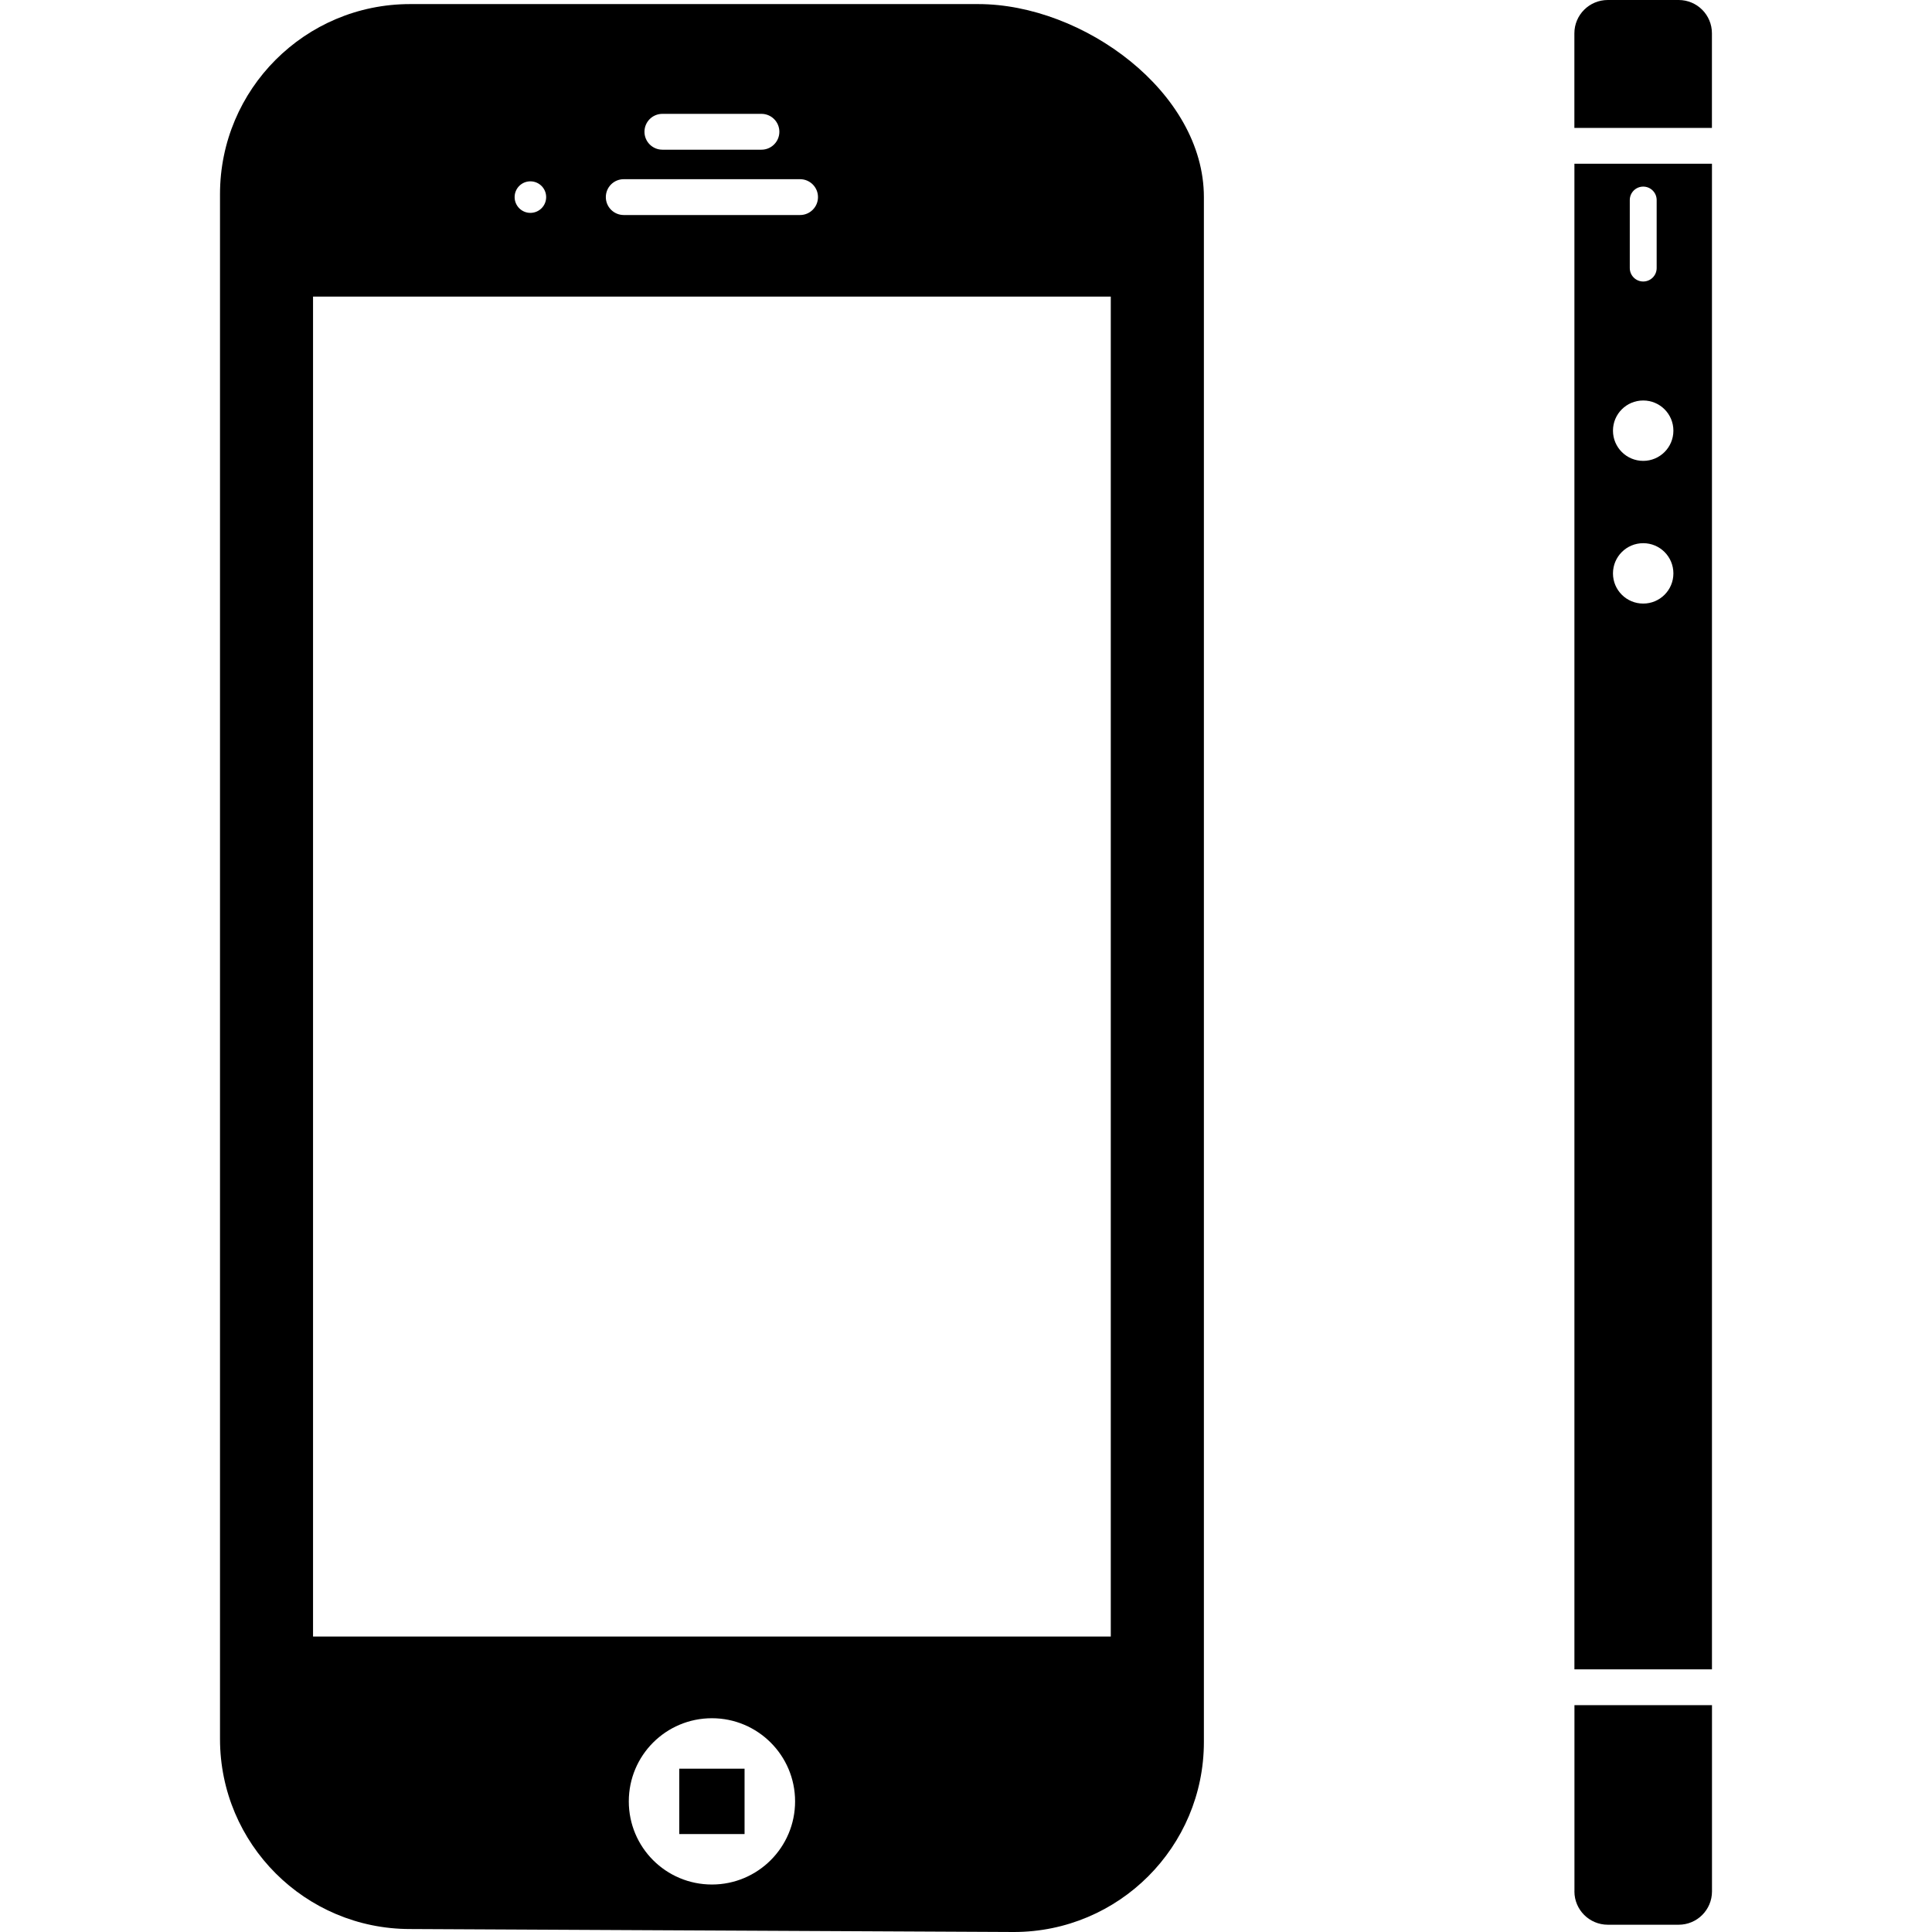
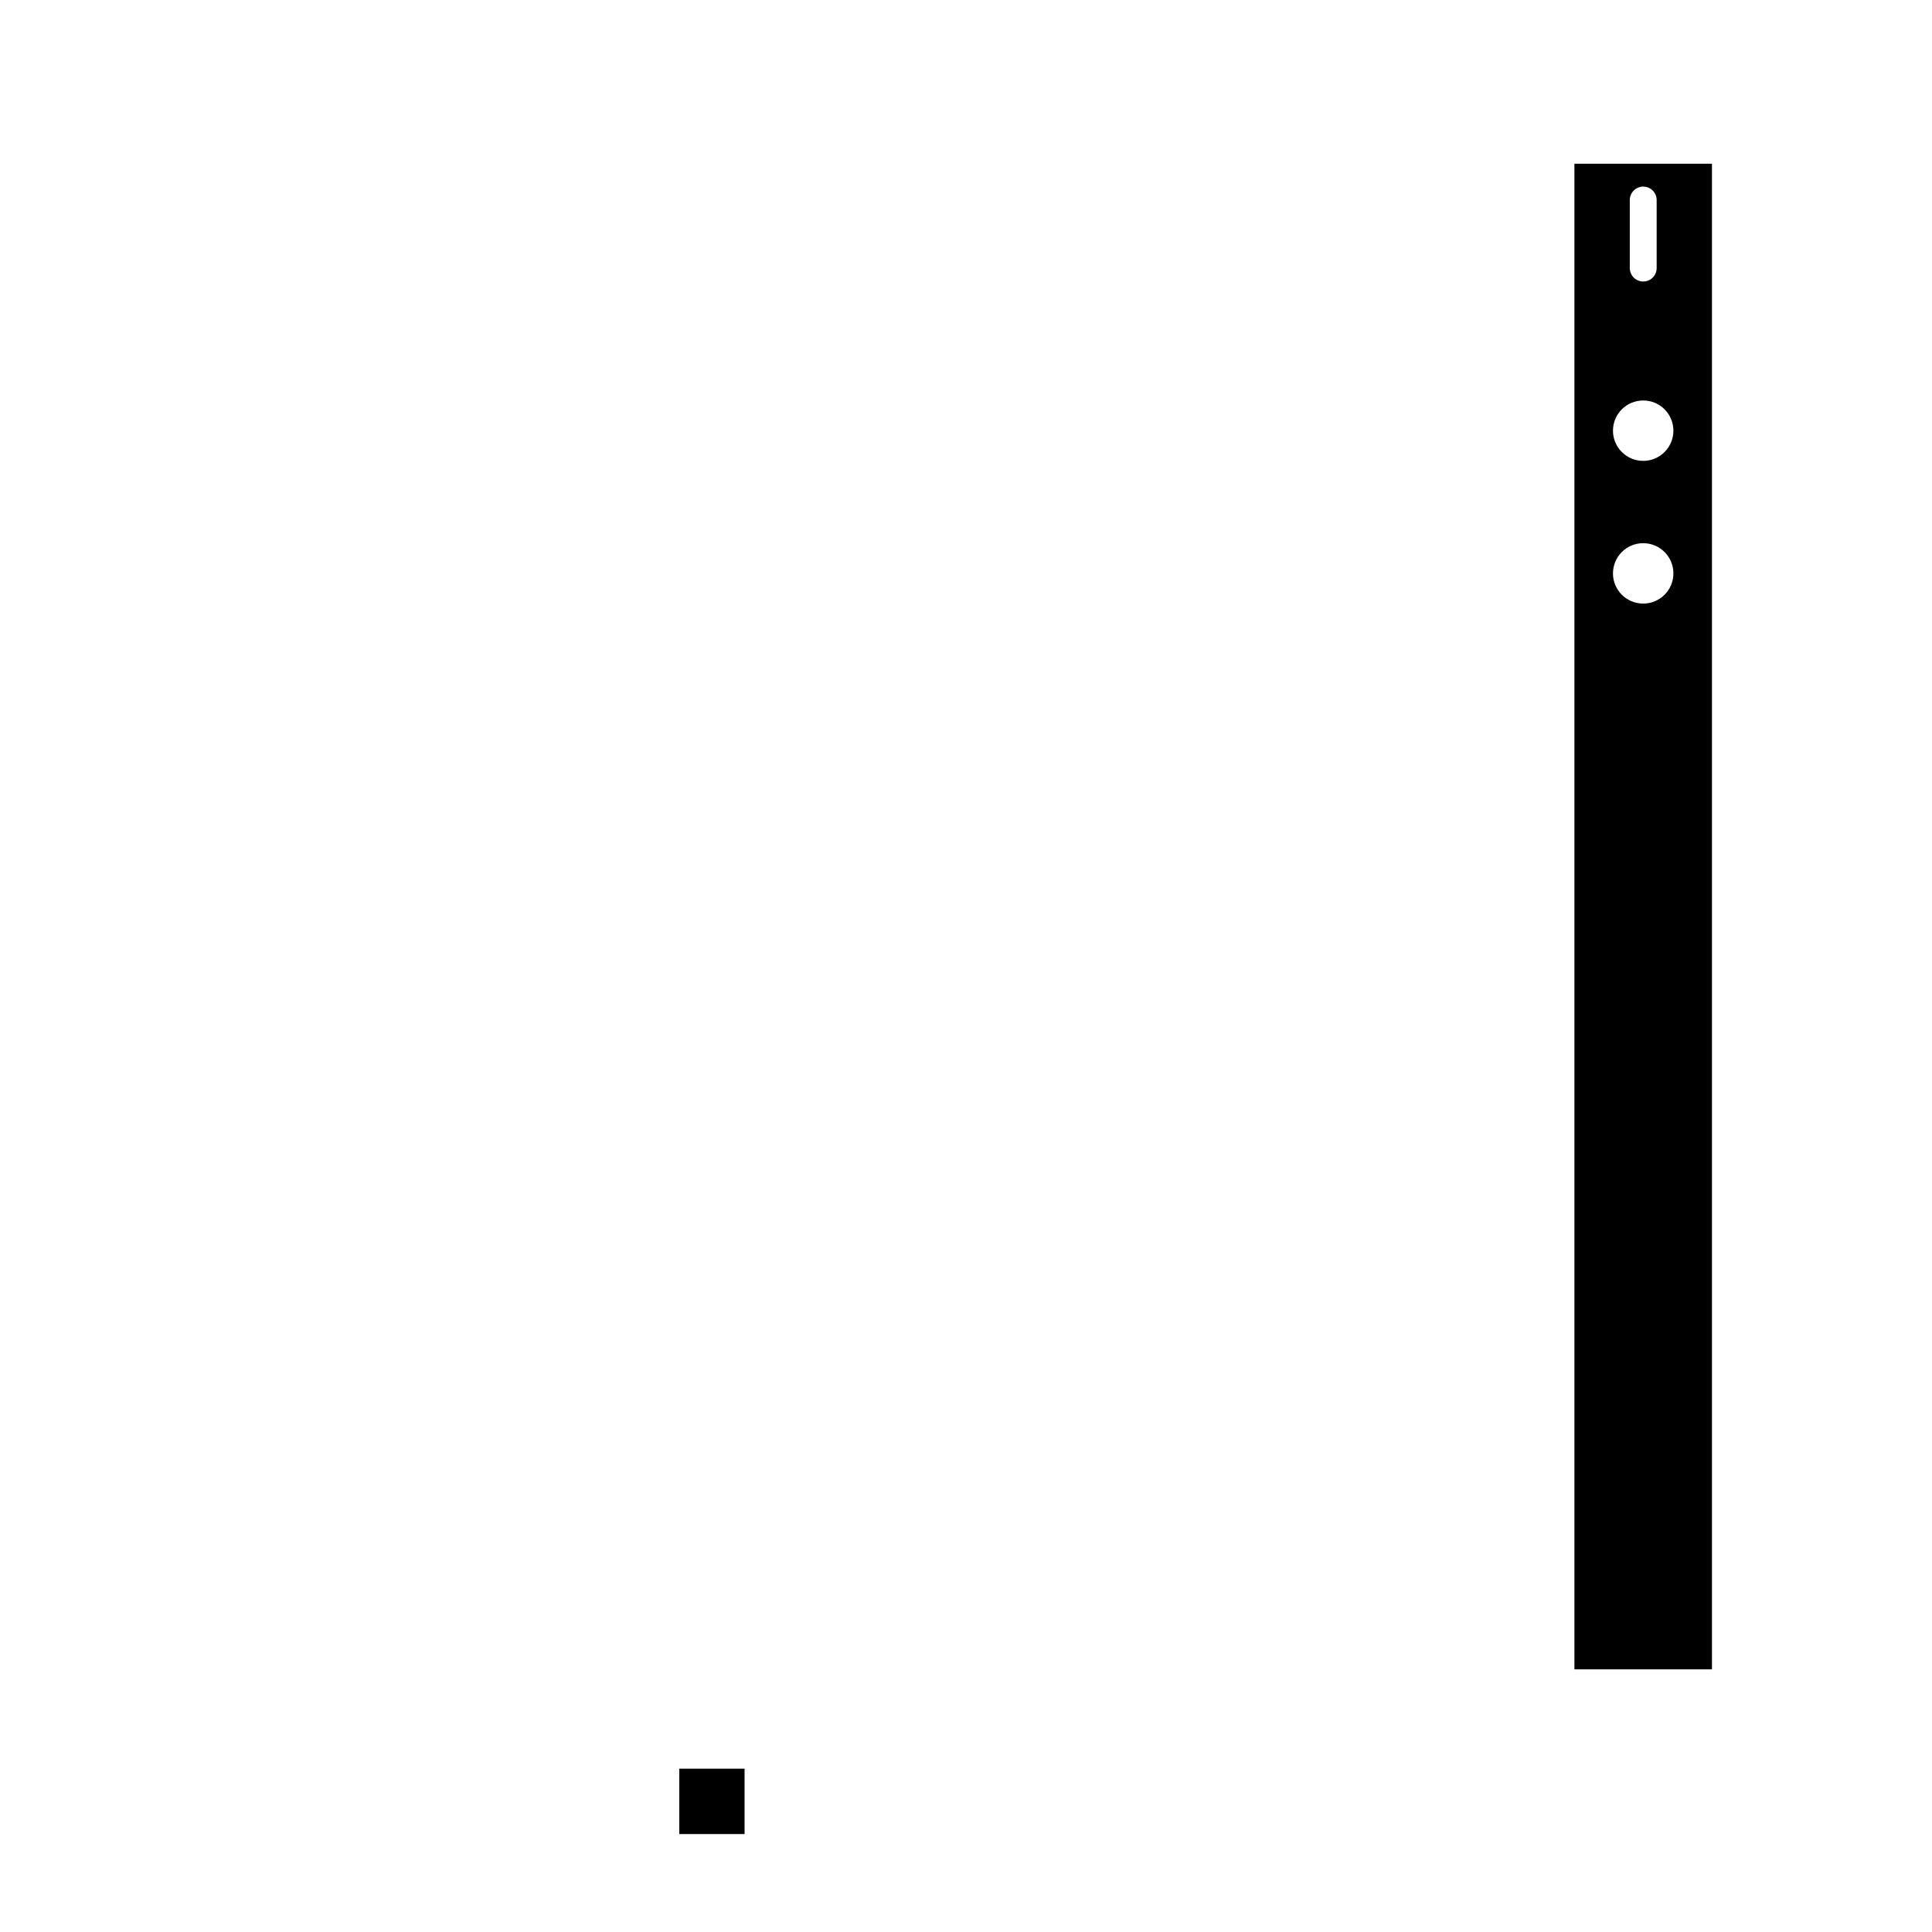
<svg xmlns="http://www.w3.org/2000/svg" fill="#000000" version="1.1" id="Capa_1" width="800px" height="800px" viewBox="0 0 515.514 515.514" xml:space="preserve">
  <g>
    <g>
      <rect x="181.248" y="471.938" width="17.423" height="17.441" />
-       <path d="M109.414,514.721l161.09,0.793c28.018,0,50.729-22.711,50.729-50.709V52.594c0-27.999-32.216-51.504-60.215-51.504    H109.414c-27.999,0-50.71,22.711-50.71,50.71v412.21C58.704,492.02,81.415,514.721,109.414,514.721z M189.968,502.844    c-12.288,0-22.185-9.926-22.185-22.186c0-12.258,9.897-22.184,22.185-22.184c12.23,0,22.185,9.926,22.185,22.184    C212.153,492.918,202.199,502.844,189.968,502.844z M176.744,30.38h26.431c2.639,0,4.781,2.142,4.781,4.781    s-2.142,4.781-4.781,4.781h-26.431c-2.64,0-4.781-2.142-4.781-4.781S174.095,30.38,176.744,30.38z M166.435,47.812h47.047    c2.639,0,4.781,2.142,4.781,4.781s-2.142,4.781-4.781,4.781h-47.047c-2.639,0-4.781-2.142-4.781-4.781    S163.786,47.812,166.435,47.812z M141.515,48.386c2.333,0,4.217,1.884,4.217,4.208c0,2.333-1.884,4.208-4.217,4.208    c-2.314,0-4.198-1.884-4.198-4.208C137.317,50.26,139.201,48.386,141.515,48.386z M83.528,79.139H296.39v357.542H83.528V79.139z" />
-       <path d="M420.1,504.68c0,4.916,3.997,8.893,8.912,8.893h18.905c4.915,0,8.893-3.977,8.893-8.893v-49.688h-36.7v49.688H420.1z" />
-       <path d="M447.907,0h-18.905c-4.915,0-8.912,3.978-8.912,8.893v25.235h36.701V8.893C456.801,3.978,452.822,0,447.907,0z" />
      <path d="M420.1,445.43h36.701V43.691H420.1V445.43z M434.874,53.378c0-1.979,1.606-3.586,3.586-3.586    c1.979,0,3.586,1.606,3.586,3.586v18.149c0,1.979-1.607,3.586-3.586,3.586c-1.979,0-3.586-1.606-3.586-3.586V53.378z     M438.46,106.861c4.446,0,8.051,3.596,8.051,8.052s-3.604,8.061-8.051,8.061c-4.466,0-8.071-3.605-8.071-8.061    S433.994,106.861,438.46,106.861z M438.46,144.938c4.446,0,8.051,3.596,8.051,8.062c0,4.456-3.604,8.051-8.051,8.051    c-4.466,0-8.071-3.595-8.071-8.051C430.389,148.543,433.994,144.938,438.46,144.938z" />
    </g>
  </g>
</svg>